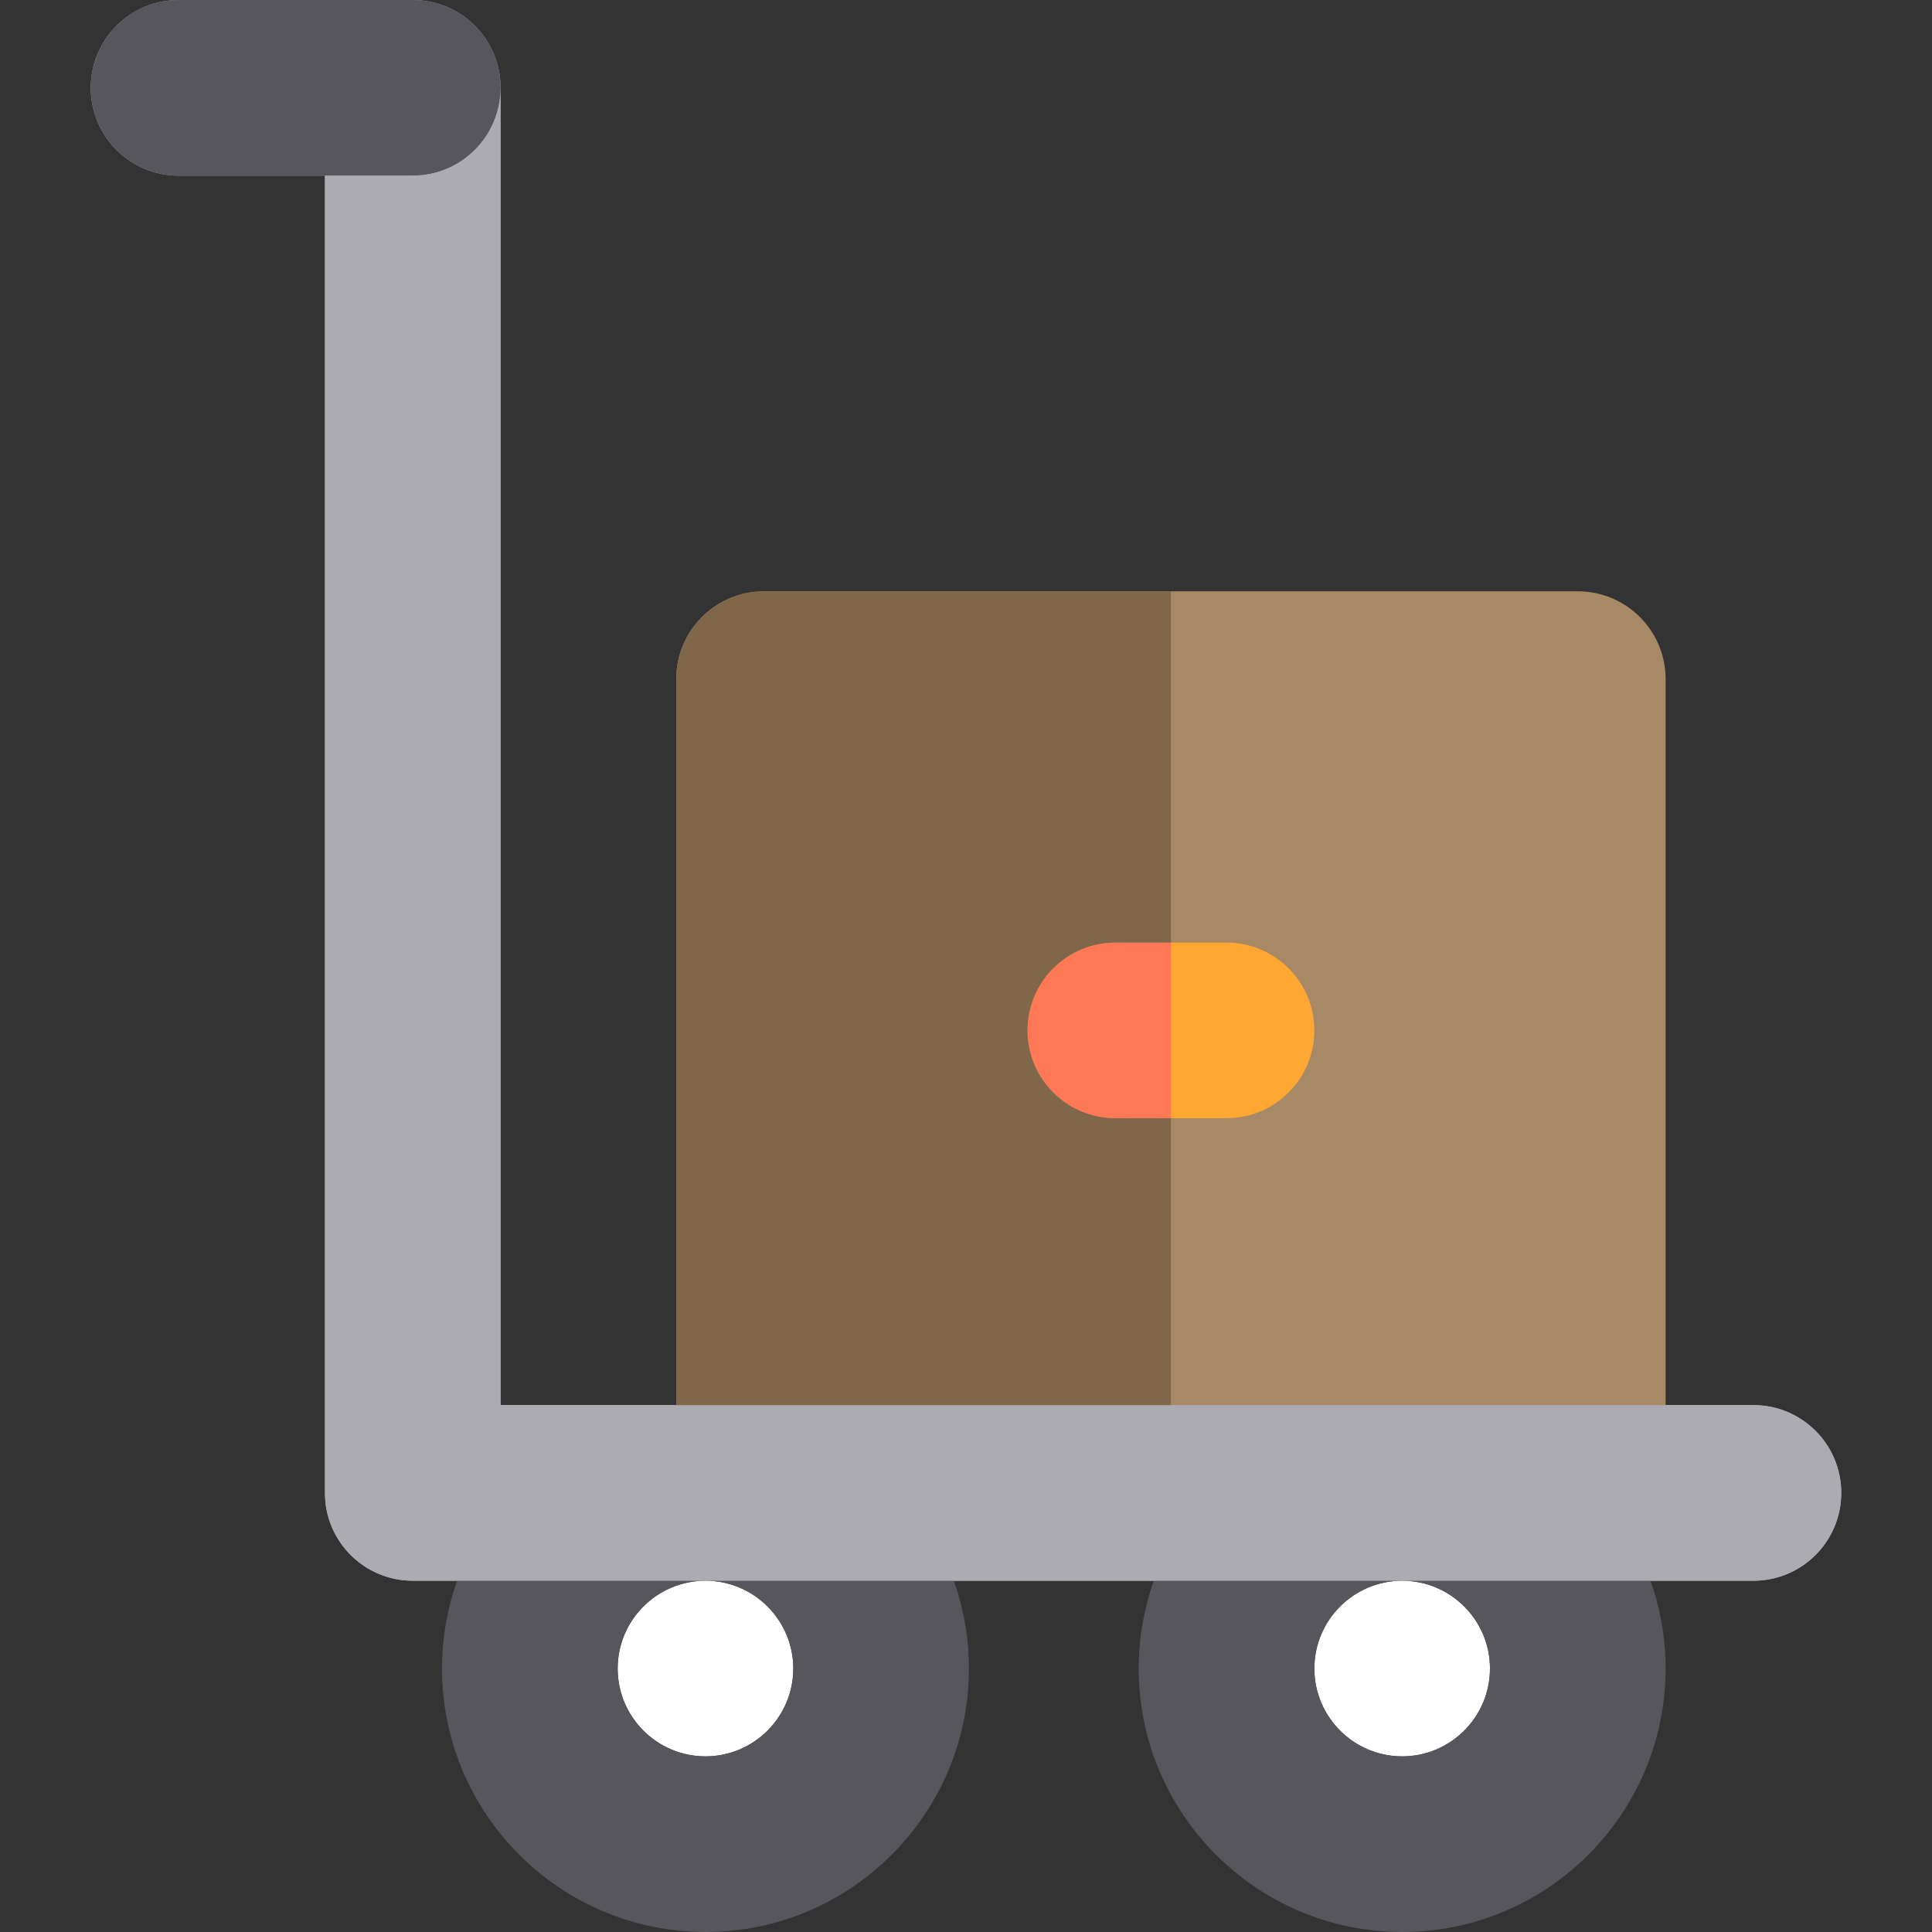
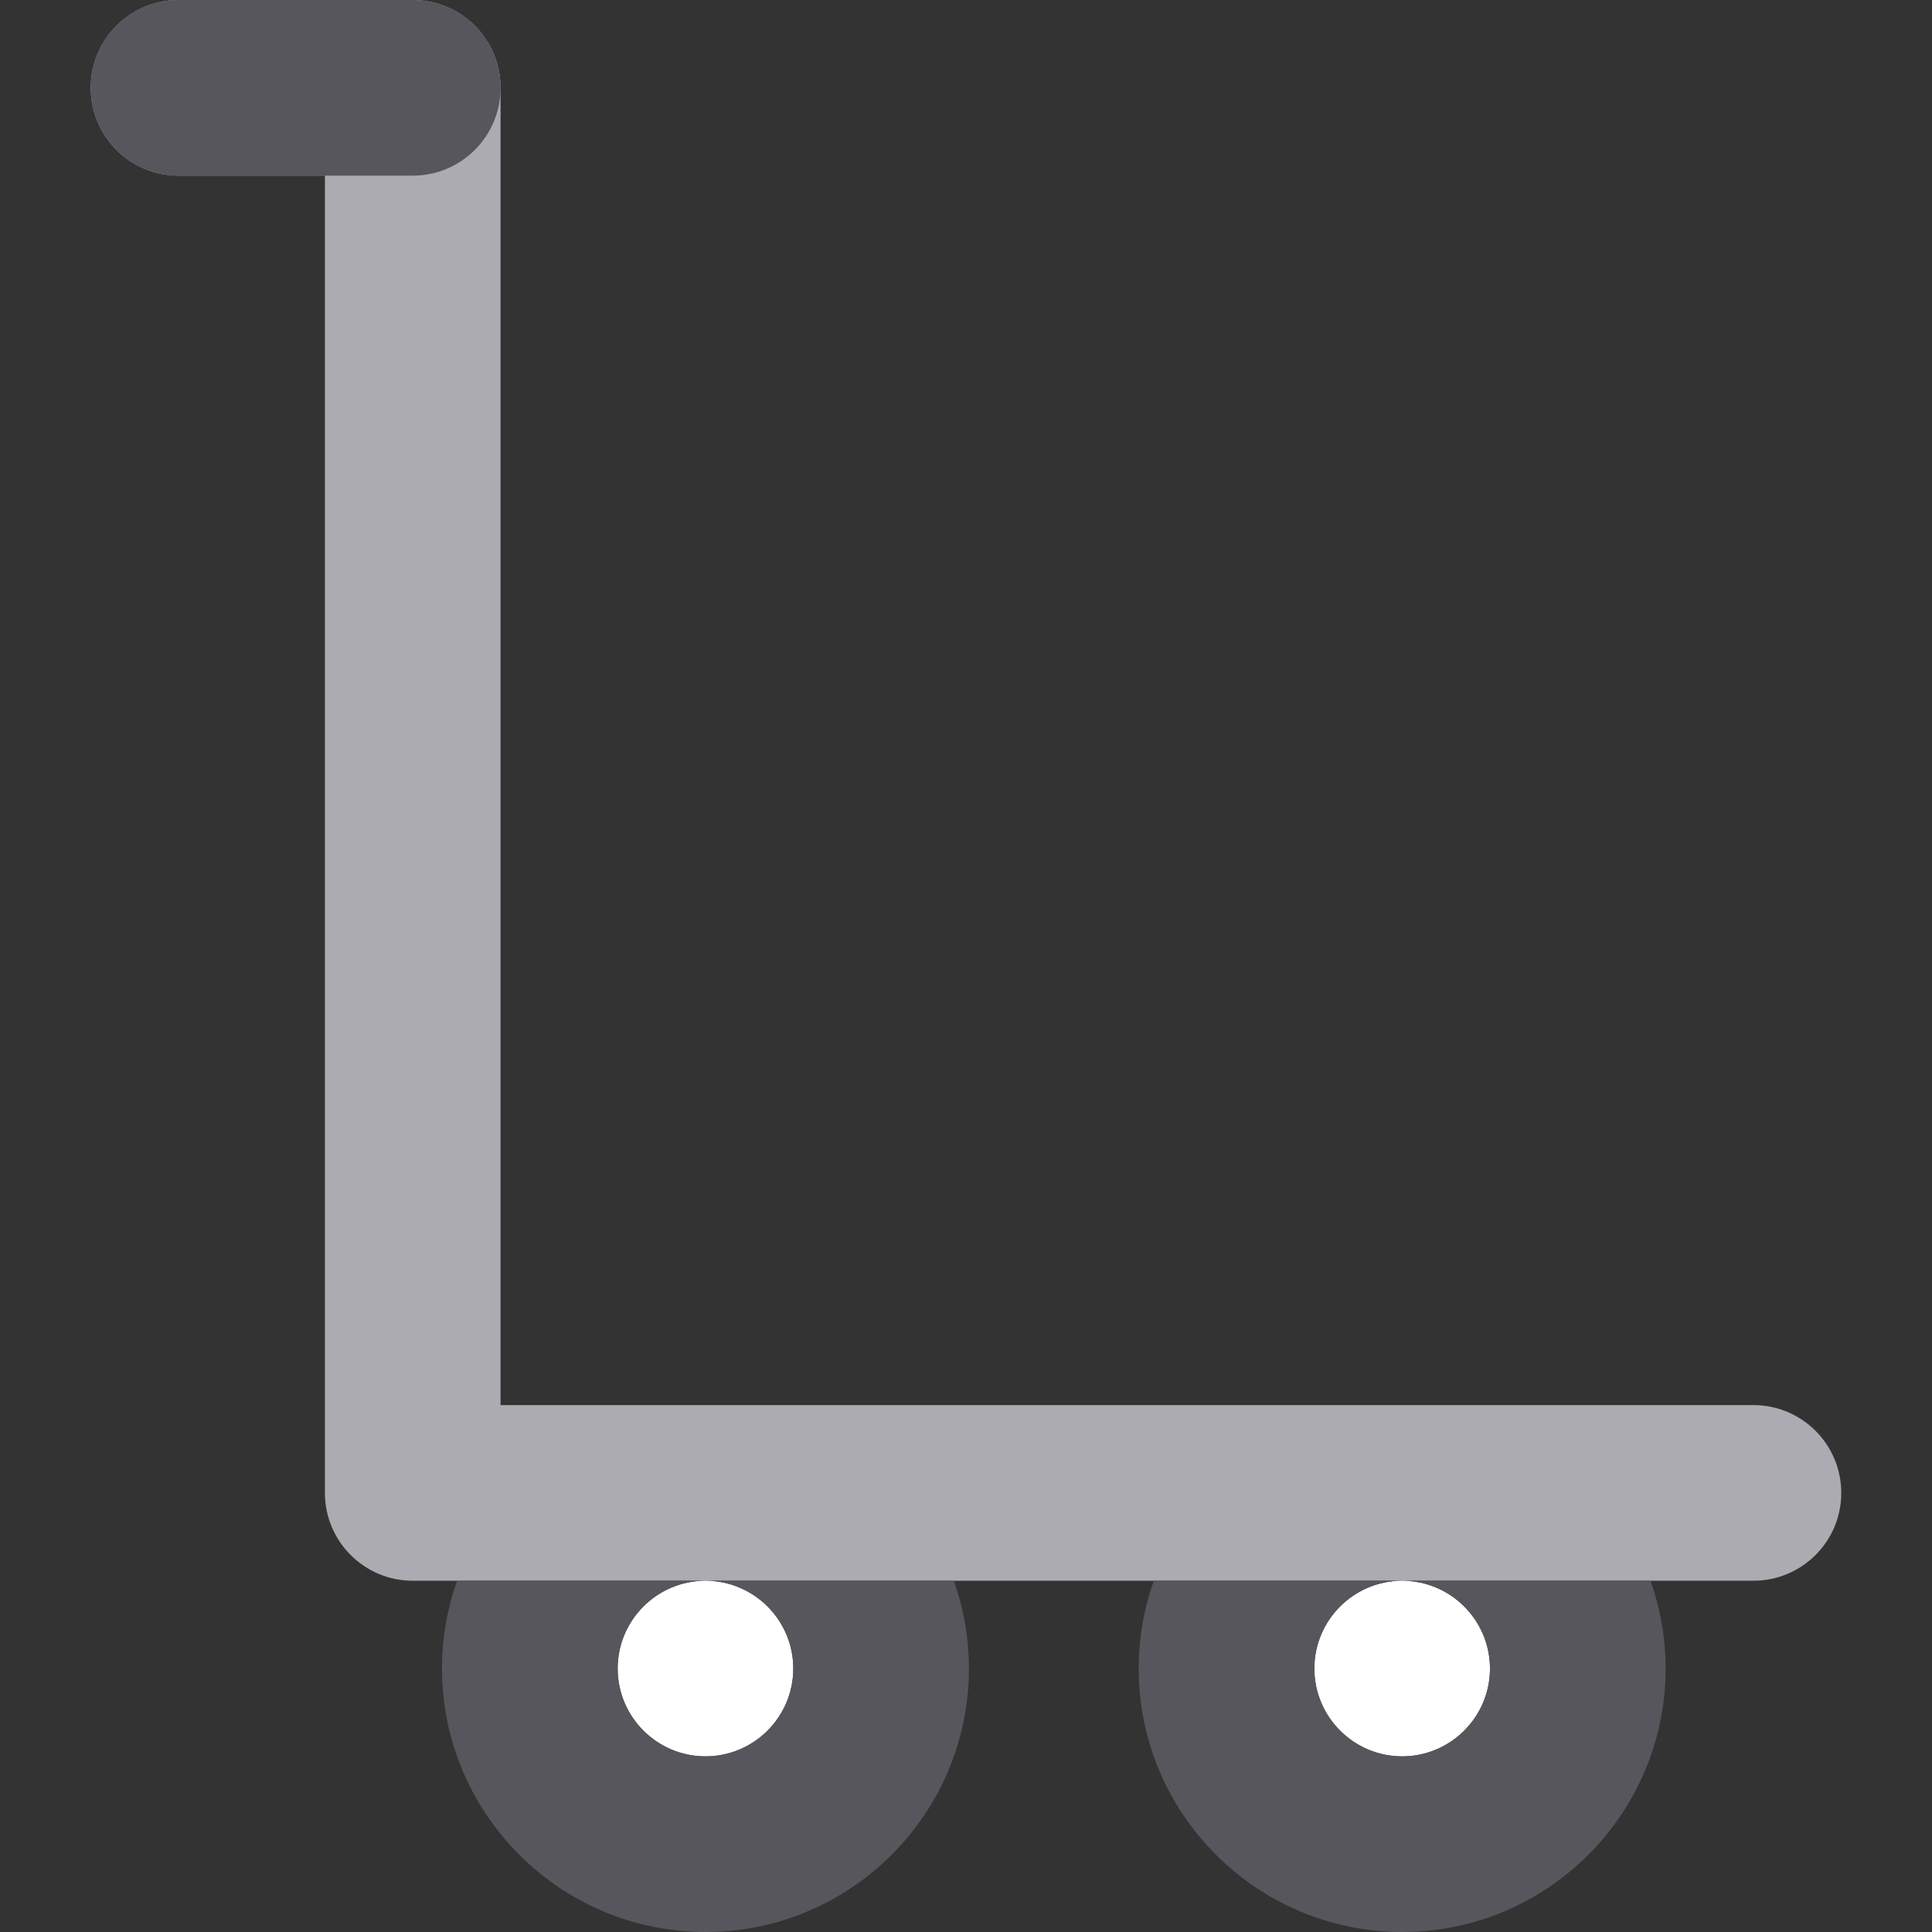
<svg xmlns="http://www.w3.org/2000/svg" height="800px" width="800px" version="1.1" id="Layer_1" viewBox="0 0 512 512" xml:space="preserve">
  <rect x="0" y="0" width="512" height="512" fill="#333333" stroke="none" />
  <path style="fill:#ACABB1;" d="M464.679,372.364h-23.273h-23.273h-23.273h-23.273h-61.285h-84.558h-23.273h-15.515H179.2h-46.545  V23.273C132.655,10.42,122.235,0,109.382,0H47.321C34.468,0,24.048,10.42,24.048,23.273s10.42,23.273,23.273,23.273h38.788v349.091  c0,12.853,10.42,23.273,23.273,23.273h11.76h25.512h40.304h15.515h24.789h25.512h53h25.512h40.304h40.304h6.242h19.27h27.276  c12.853,0,23.273-10.42,23.273-23.273S477.532,372.364,464.679,372.364z" />
-   <path style="fill:#A78966;" d="M418.133,156.701h-107.83h-107.83c-12.853,0-23.273,10.42-23.273,23.273v192.389h7.758h15.515h23.273  h84.558h61.285h23.273h23.273h23.273V179.974C441.406,167.121,430.986,156.701,418.133,156.701z" />
-   <path style="fill:#FFA733;" d="M325.042,249.794h-14.739h-14.739c-12.853,0-23.273,10.42-23.273,23.273s10.42,23.273,23.273,23.273  h14.739h14.739c12.853,0,23.273-10.42,23.273-23.273S337.895,249.794,325.042,249.794z" />
  <g>
    <path style="fill:#FFFFFF;" d="M163.685,442.182c0,12.833,10.44,23.273,23.273,23.273c12.833,0,23.273-10.44,23.273-23.273   c0-12.833-10.44-23.273-23.273-23.273C174.125,418.909,163.685,429.349,163.685,442.182z" />
    <path style="fill:#FFFFFF;" d="M348.315,442.182c0,12.833,10.44,23.273,23.273,23.273s23.273-10.44,23.273-23.273   c0-12.833-10.44-23.273-23.273-23.273S348.315,429.349,348.315,442.182z" />
  </g>
  <g>
    <path style="fill:#57565C;" d="M202.473,418.909h-15.515c12.833,0,23.273,10.44,23.273,23.273c0,12.833-10.44,23.273-23.273,23.273   c-12.833,0-23.273-10.44-23.273-23.273c0-12.833,10.44-23.273,23.273-23.273h-40.304h-25.512   c-2.583,7.284-4.003,15.115-4.003,23.273c0,38.498,31.32,69.818,69.818,69.818s69.818-31.32,69.818-69.818   c0-8.158-1.42-15.988-4.003-23.273h-25.512H202.473z" />
    <path style="fill:#57565C;" d="M411.892,418.909h-40.304c12.833,0,23.273,10.44,23.273,23.273c0,12.833-10.44,23.273-23.273,23.273   s-23.273-10.44-23.273-23.273c0-12.833,10.44-23.273,23.273-23.273h-40.304h-25.512c-2.583,7.284-4.003,15.115-4.003,23.273   c0,38.498,31.319,69.818,69.818,69.818s69.818-31.32,69.818-69.818c0-8.158-1.42-15.988-4.003-23.273h-19.27H411.892z" />
    <path style="fill:#57565C;" d="M132.655,23.273C132.655,10.42,122.235,0,109.382,0H47.321C34.468,0,24.048,10.42,24.048,23.273   s10.42,23.273,23.273,23.273h38.788h23.273C122.235,46.545,132.655,36.125,132.655,23.273z" />
  </g>
-   <path style="fill:#ACABB1;" d="M109.382,46.545H86.109v349.091c0,12.853,10.42,23.273,23.273,23.273h11.76h25.512h40.304h15.515  h24.789h25.512h53h25.512h40.304h40.304h6.242h19.27h27.276c12.853,0,23.273-10.42,23.273-23.273s-10.42-23.273-23.273-23.273  h-23.273h-23.273h-23.273h-23.273h-61.285h-84.558h-23.273h-15.515H179.2h-46.545V23.273  C132.655,36.125,122.235,46.545,109.382,46.545z" />
-   <path style="fill:#FF7956;" d="M295.564,249.794c-12.853,0-23.273,10.42-23.273,23.273s10.42,23.273,23.273,23.273h14.739v-46.545  H295.564z" />
-   <path style="fill:#806749;" d="M202.473,372.364h23.273h84.558v-76.024h-14.739c-12.853,0-23.273-10.42-23.273-23.273  s10.42-23.273,23.273-23.273h14.739v-93.092h-107.83c-12.853,0-23.273,10.42-23.273,23.273v192.389h7.758H202.473z" />
</svg>